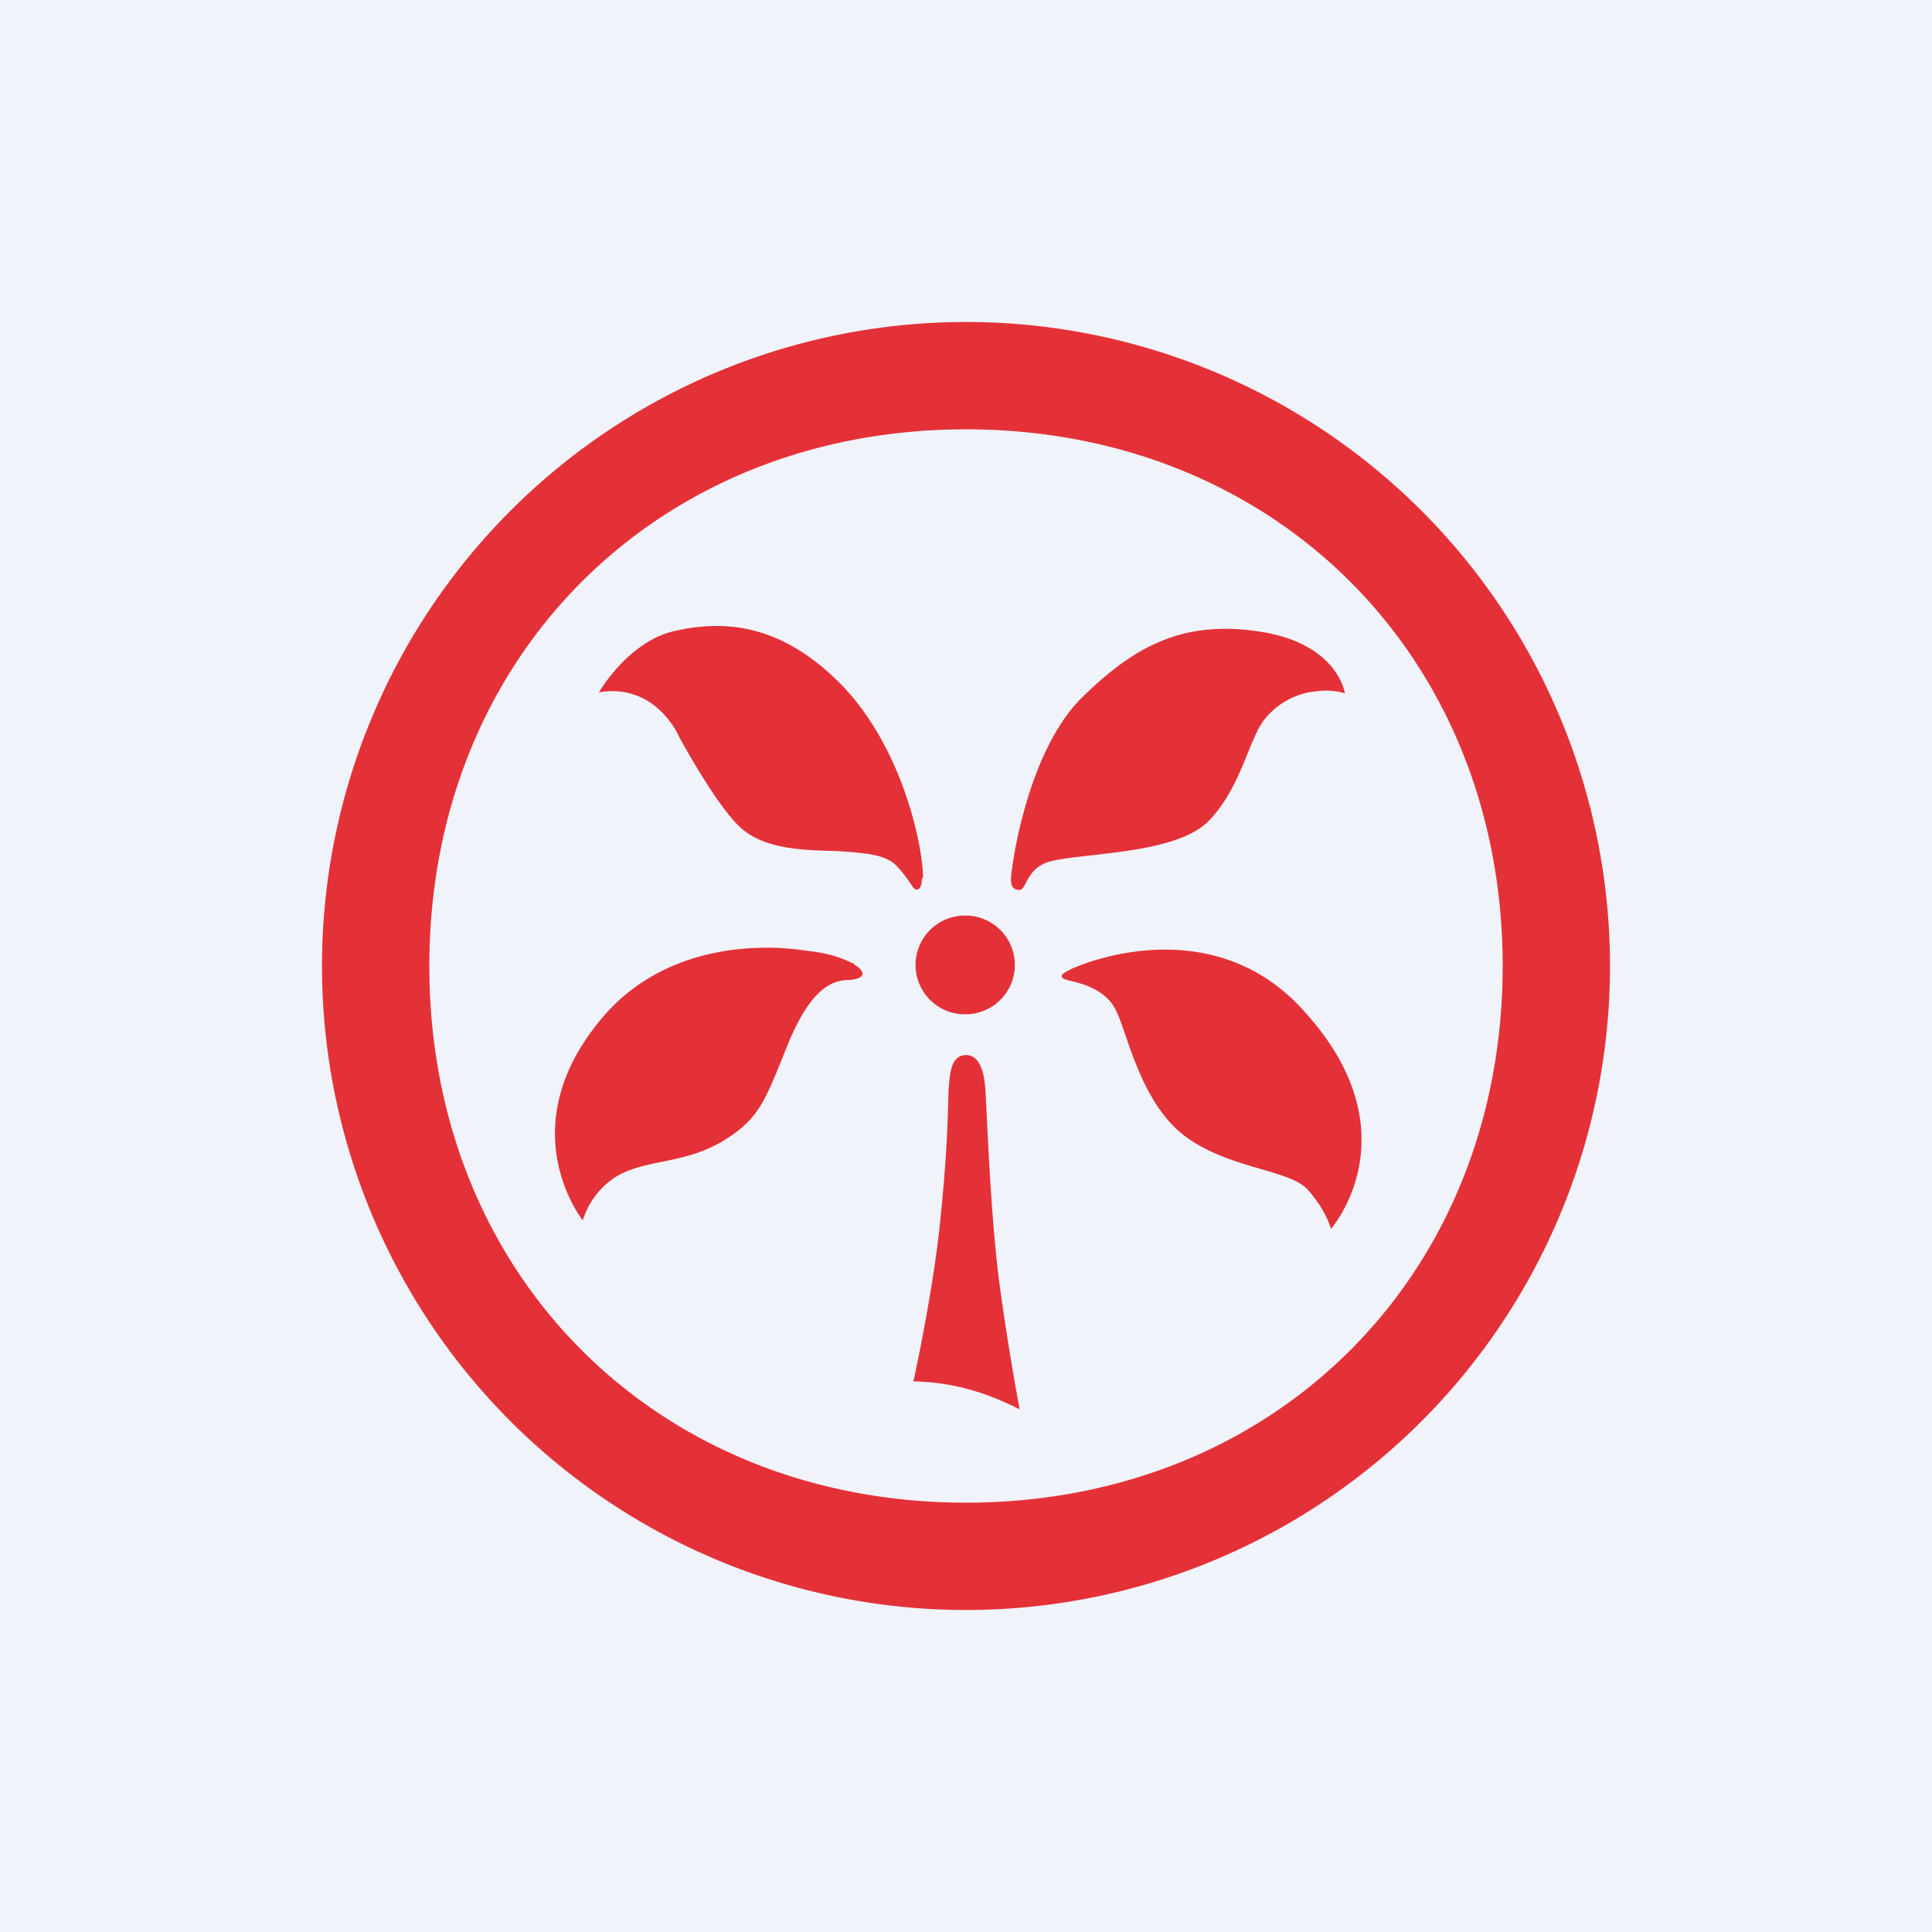
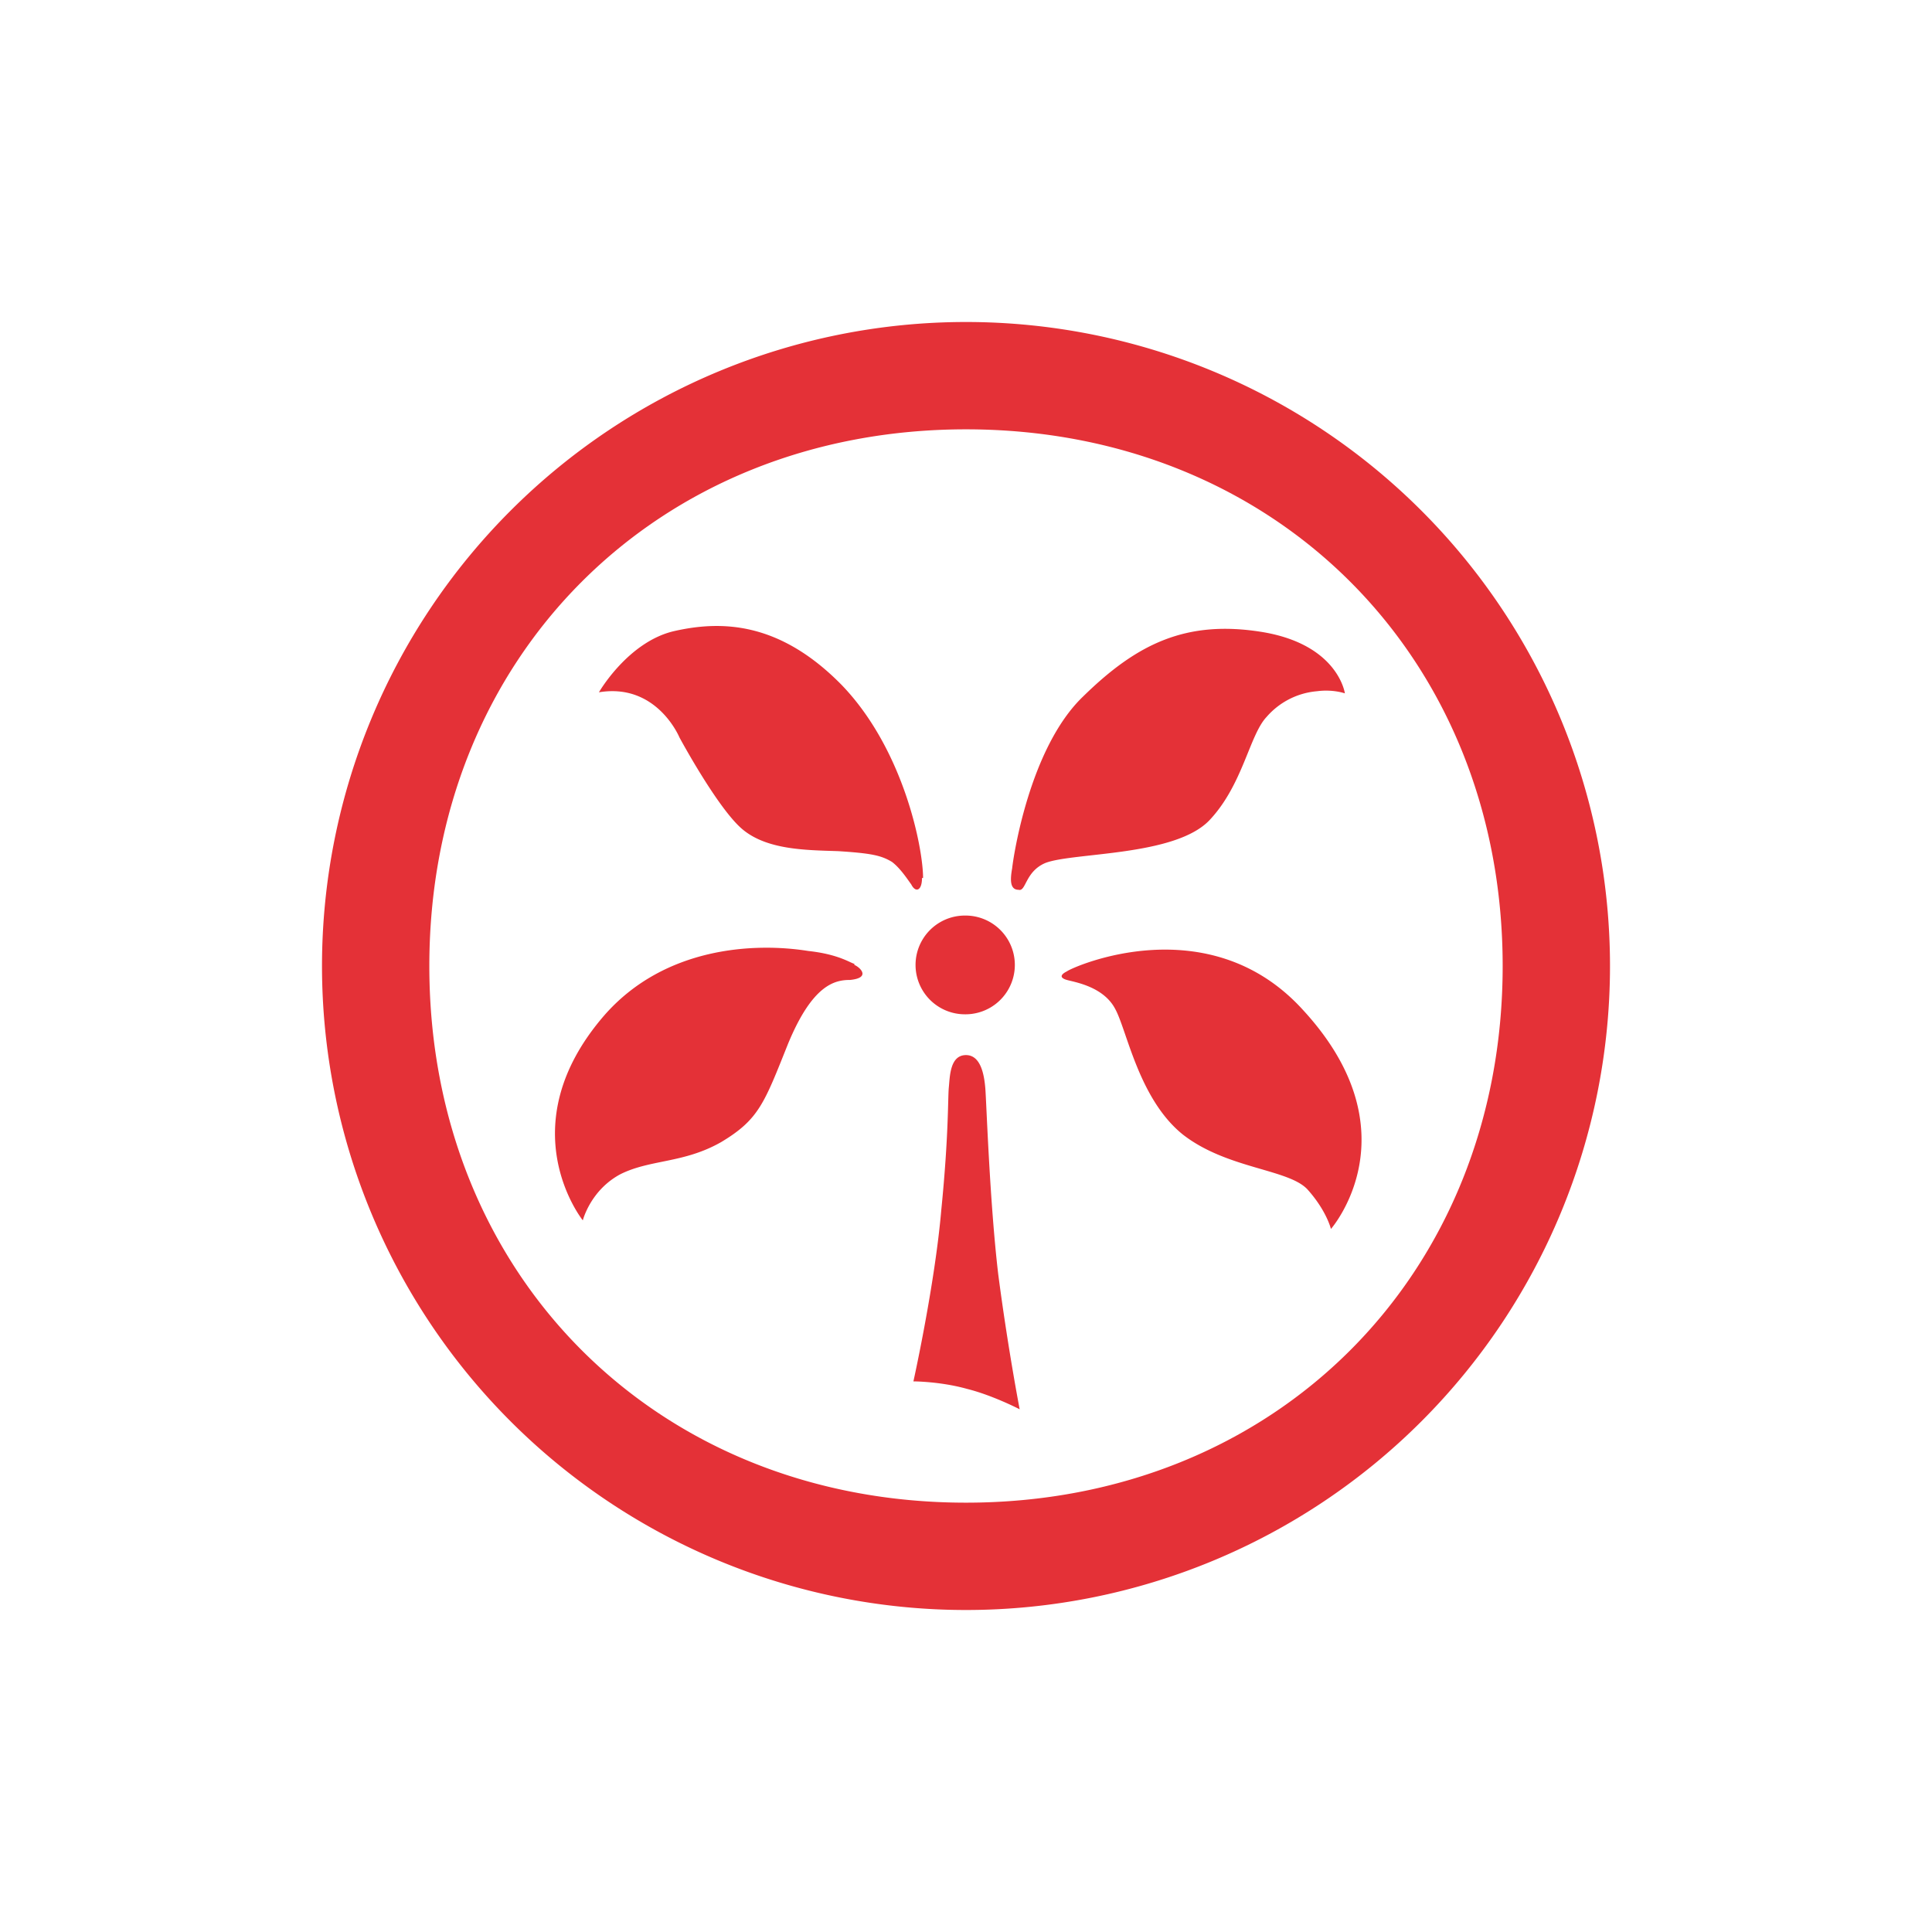
<svg xmlns="http://www.w3.org/2000/svg" width="18" height="18" viewBox="0 0 18 18">
-   <path fill="#F0F3FA" d="M0 0h18v18H0z" />
  <path d="M11.8 6.68a.7.7 0 0 1 .47-.24c.15-.02.26.02.26.02s-.06-.45-.76-.57c-.72-.12-1.18.11-1.68.6-.5.48-.65 1.5-.66 1.6-.02.11-.02.2.06.2.07.02.06-.17.25-.25.26-.1 1.21-.06 1.53-.4.31-.33.37-.79.53-.96Zm.34 2.73c-.88-.97-2.15-.4-2.2-.36-.06.03-.07.06 0 .08.07.02.34.06.45.27.11.2.22.84.63 1.17.41.32.98.32 1.16.51.18.2.22.37.22.37s.79-.9-.26-2.04Zm-2.96.73c-.01-.12-.04-.31-.18-.31-.15 0-.15.2-.16.3-.01.1 0 .44-.07 1.14-.06.7-.26 1.6-.26 1.6s.25 0 .5.07c.24.06.49.19.49.19s-.11-.57-.2-1.26c-.08-.68-.11-1.61-.12-1.73ZM9 14c-2.88 0-5-2.12-5-5s2.12-5 5-5 5 2.12 5 5-2.12 5-5 5ZM9 3a6 6 0 1 0 0 12A6 6 0 0 0 9 3Zm0 6.45a.46.46 0 1 0-.01-.92.46.46 0 0 0 0 .92Zm-.4-1.27c0-.28-.18-1.2-.76-1.8-.58-.59-1.12-.6-1.56-.5-.43.1-.7.57-.7.57.54-.09.75.42.75.42s.35.65.58.85c.23.2.6.2.9.21.31.02.4.04.5.1.08.06.15.17.18.21.04.08.1.06.1-.06Zm-.64.8c-.04-.01-.15-.09-.43-.12-.5-.08-1.34-.04-1.9.6-.9 1.04-.2 1.91-.2 1.91s.07-.28.35-.43c.28-.14.59-.1.94-.3.35-.21.4-.36.62-.91.23-.56.44-.6.58-.6.2-.02.09-.12.04-.14Z" fill="#E43137" />
</svg>